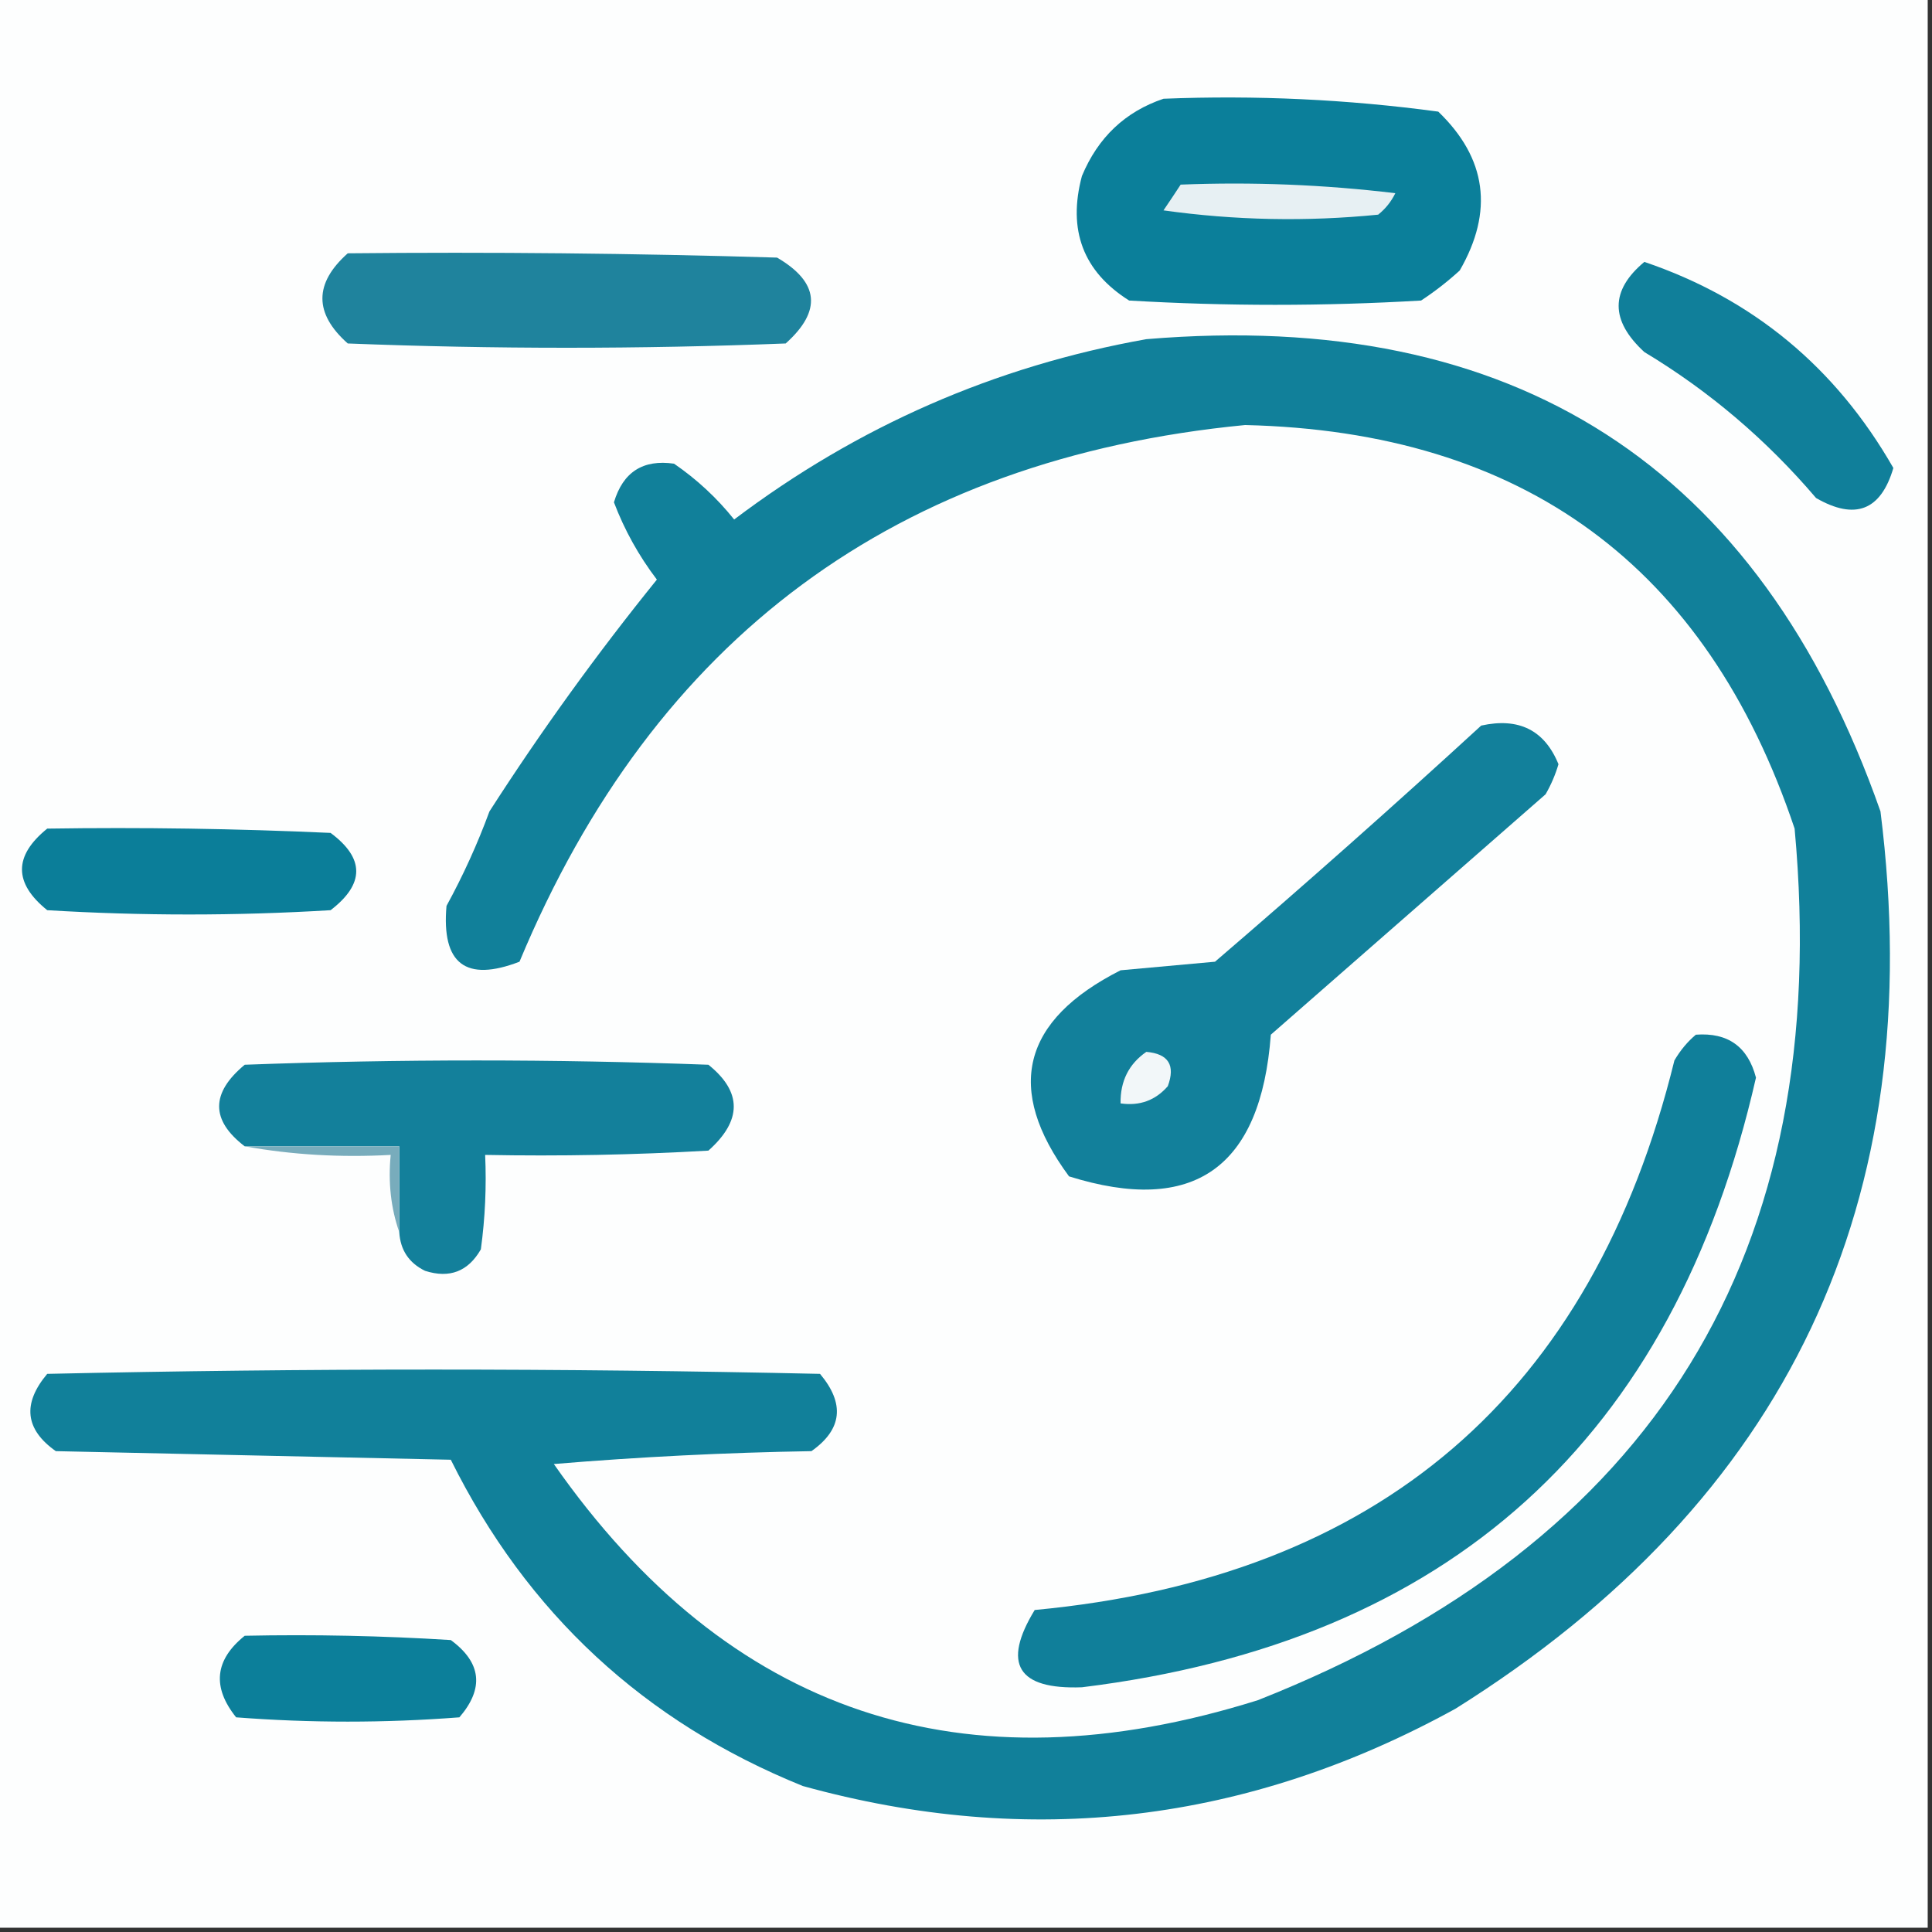
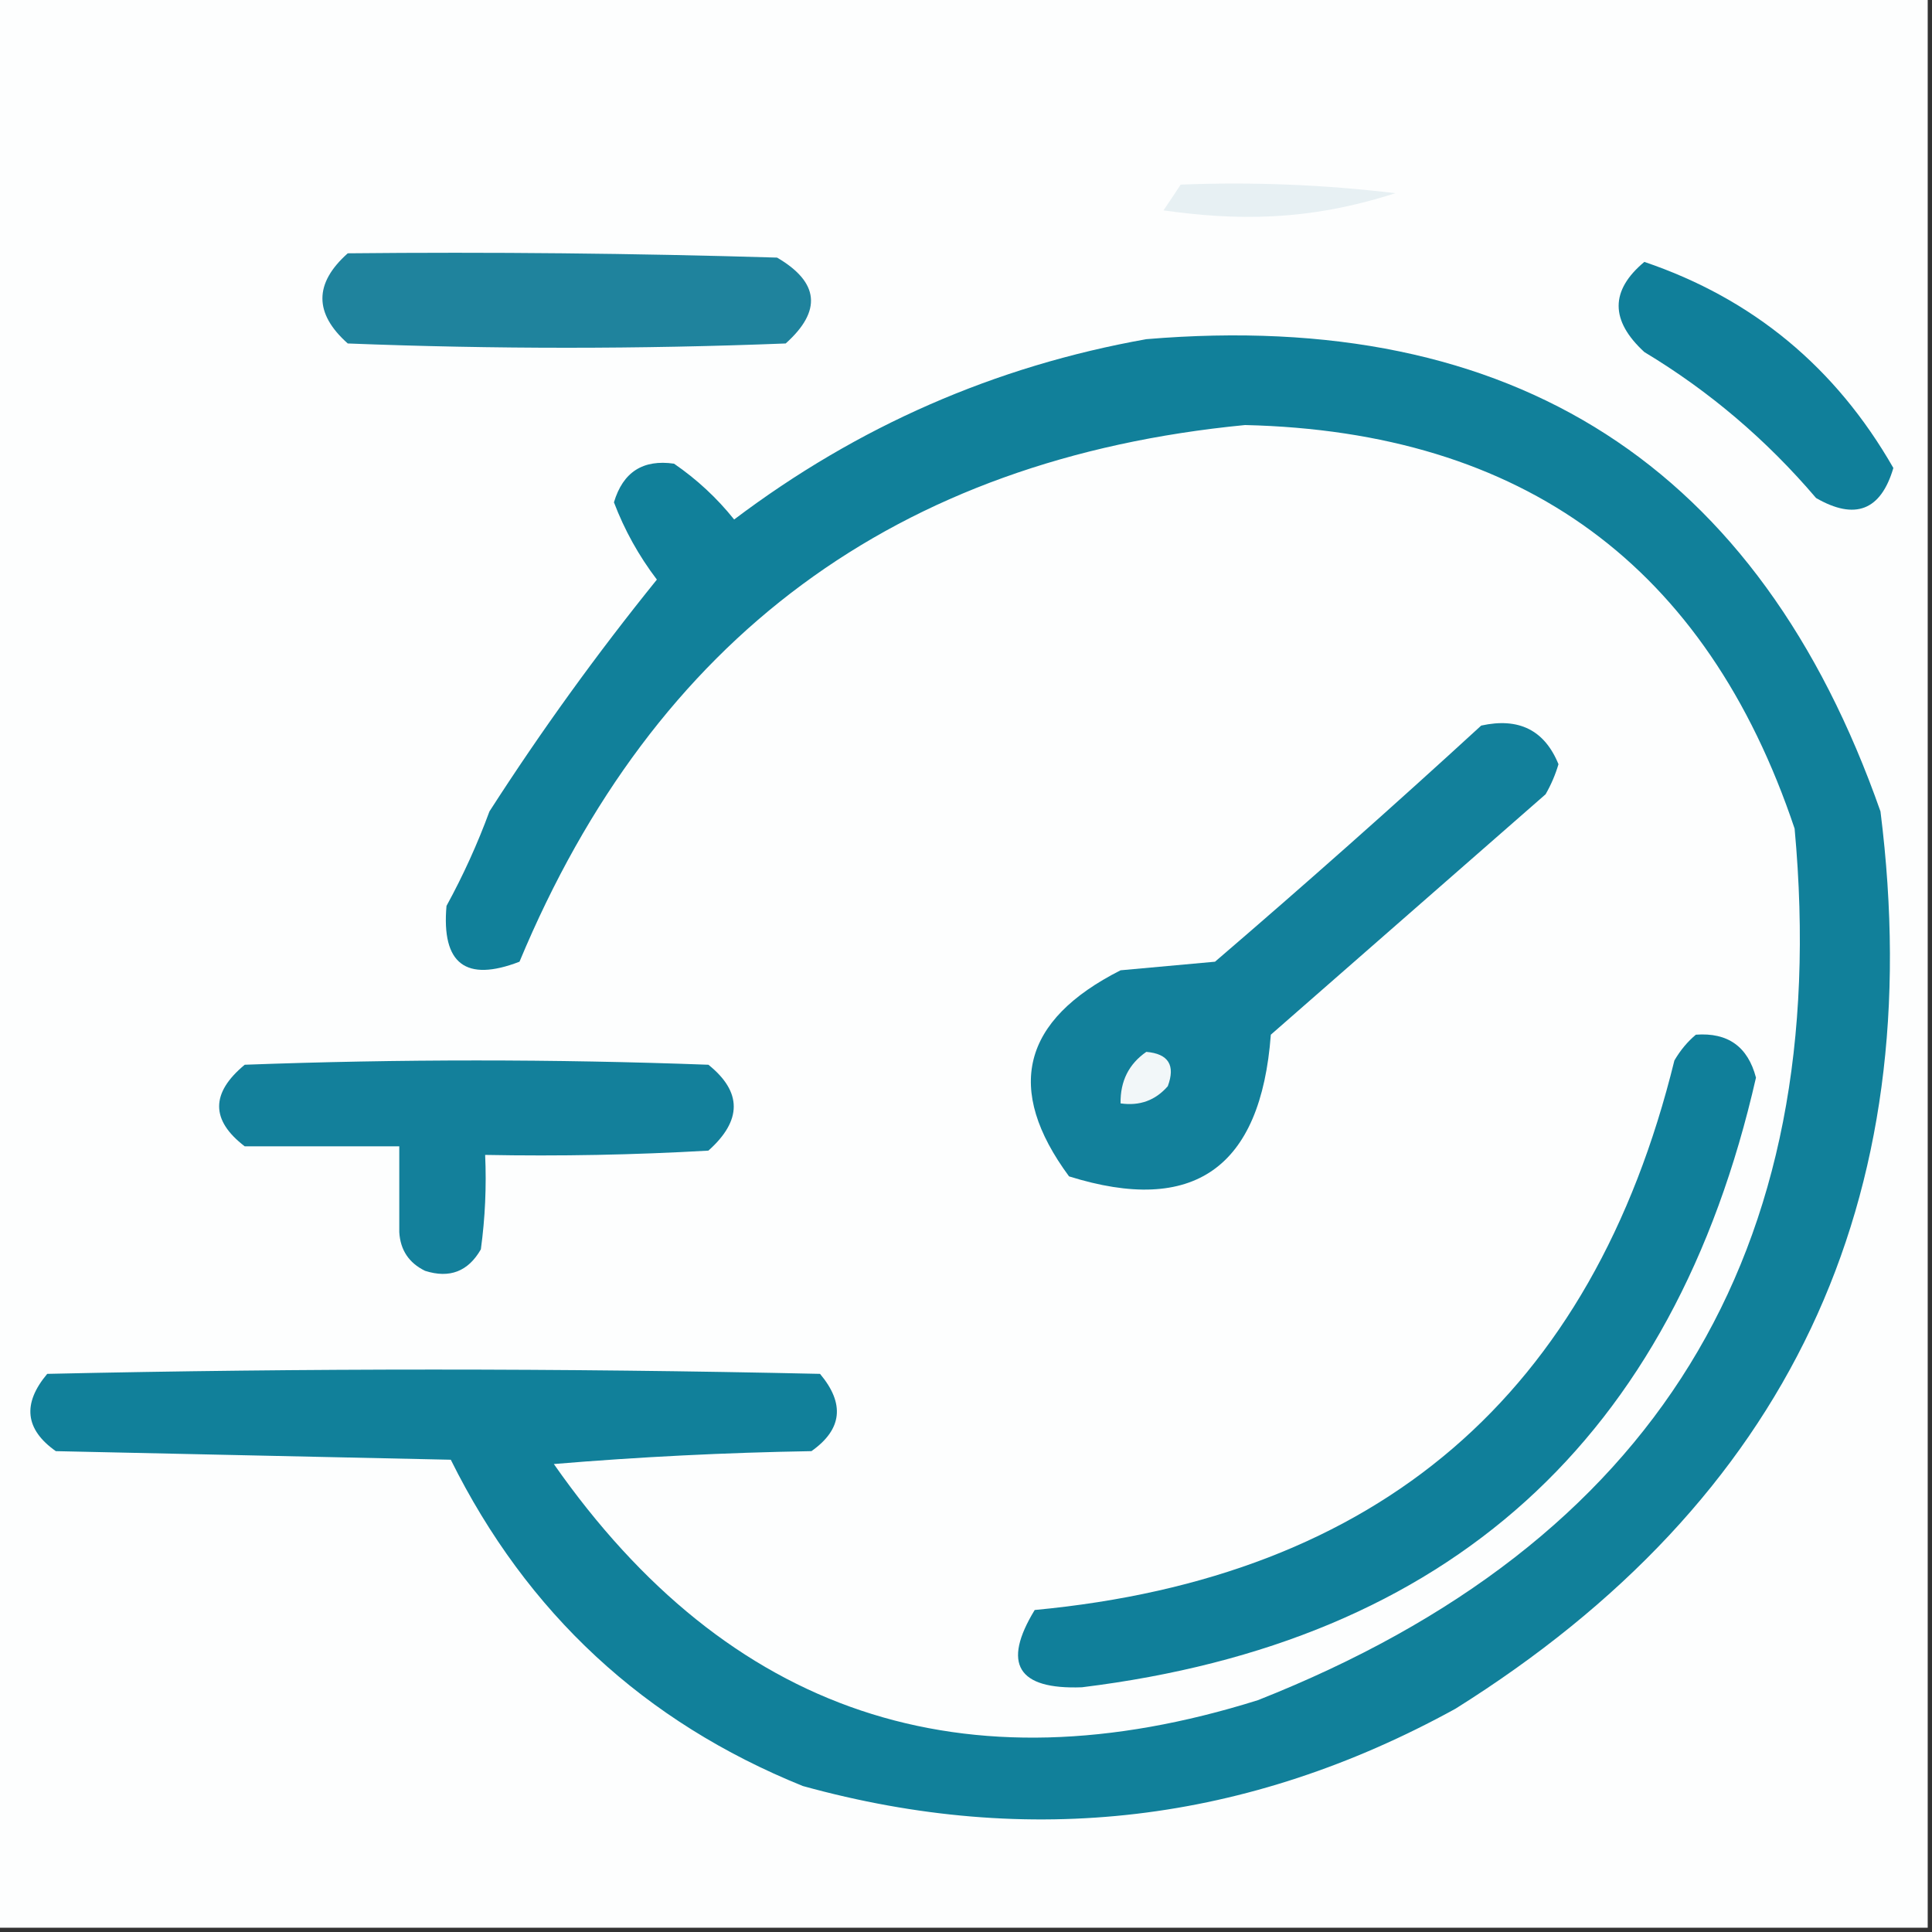
<svg xmlns="http://www.w3.org/2000/svg" version="1.1" width="225px" height="225px" style="shape-rendering:geometricPrecision; text-rendering:geometricPrecision; image-rendering:optimizeQuality; fill-rule:evenodd; clip-rule:evenodd">
  <rect width="100%" height="100%" fill="#333333" stroke="none" />
  <g>
    <path style="opacity:1" fill="#fdfefe" d="M -0.5,-0.5 C 74.5,-0.5 149.5,-0.5 224.5,-0.5C 224.5,74.5 224.5,149.5 224.5,224.5C 149.5,224.5 74.5,224.5 -0.5,224.5C -0.5,149.5 -0.5,74.5 -0.5,-0.5 Z" />
  </g>
  <g>
-     <path style="opacity:1" fill="#0b7f9a" d="M 135.5,11.5 C 146.245,11.071 156.912,11.571 167.5,13C 173.142,18.432 173.976,24.599 170,31.5C 168.59,32.788 167.09,33.954 165.5,35C 154.167,35.667 142.833,35.667 131.5,35C 126.15,31.63 124.317,26.796 126,20.5C 127.871,16.006 131.038,13.006 135.5,11.5 Z" />
-   </g>
+     </g>
  <g>
-     <path style="opacity:1" fill="#e7f0f3" d="M 137.5,21.5 C 145.86,21.169 154.193,21.502 162.5,22.5C 162.023,23.478 161.357,24.311 160.5,25C 152.147,25.832 143.813,25.665 135.5,24.5C 136.193,23.482 136.859,22.482 137.5,21.5 Z" />
+     <path style="opacity:1" fill="#e7f0f3" d="M 137.5,21.5 C 145.86,21.169 154.193,21.502 162.5,22.5C 152.147,25.832 143.813,25.665 135.5,24.5C 136.193,23.482 136.859,22.482 137.5,21.5 Z" />
  </g>
  <g>
    <path style="opacity:1" fill="#1f839d" d="M 40.5,29.5 C 57.17,29.333 73.837,29.5 90.5,30C 95.408,32.873 95.741,36.206 91.5,40C 74.5,40.667 57.5,40.667 40.5,40C 36.565,36.504 36.565,33.004 40.5,29.5 Z" />
  </g>
  <g>
    <path style="opacity:1" fill="#107f9a" d="M 191.5,30.5 C 204.127,34.782 213.793,42.782 220.5,54.5C 219.046,59.452 216.046,60.619 211.5,58C 205.714,51.208 199.048,45.541 191.5,41C 187.509,37.33 187.509,33.83 191.5,30.5 Z" />
  </g>
  <g>
    <path style="opacity:1" fill="#11809a" d="M 133.5,39.5 C 176.36,35.91 204.86,54.243 219,94.5C 224.708,139.915 208.208,174.749 169.5,199C 145.294,212.315 119.961,215.315 93.5,208C 75.034,200.535 61.367,187.868 52.5,170C 37.167,169.667 21.833,169.333 6.5,169C 2.915,166.472 2.582,163.472 5.5,160C 35.5,159.333 65.5,159.333 95.5,160C 98.418,163.472 98.085,166.472 94.5,169C 84.483,169.168 74.483,169.668 64.5,170.5C 84.856,199.607 112.189,208.773 146.5,198C 192.713,179.732 213.547,145.898 209,96.5C 198.741,65.925 177.408,50.258 145,49.5C 104.389,53.437 76.222,74.27 60.5,112C 54.24,114.412 51.407,112.245 52,105.5C 53.941,101.952 55.607,98.286 57,94.5C 63.01,85.147 69.51,76.147 76.5,67.5C 74.394,64.731 72.727,61.731 71.5,58.5C 72.549,54.977 74.883,53.477 78.5,54C 81.16,55.827 83.494,57.994 85.5,60.5C 99.889,49.635 115.889,42.635 133.5,39.5 Z" />
  </g>
  <g>
    <path style="opacity:1" fill="#12809b" d="M 172.5,84.5 C 176.881,83.534 179.881,85.034 181.5,89C 181.138,90.225 180.638,91.391 180,92.5C 169.333,101.833 158.667,111.167 148,120.5C 146.837,136.04 139.003,141.54 124.5,137C 116.992,126.828 118.992,118.828 130.5,113C 134.167,112.667 137.833,112.333 141.5,112C 152.027,102.968 162.361,93.801 172.5,84.5 Z" />
  </g>
  <g>
-     <path style="opacity:1" fill="#0b7e99" d="M 5.5,96.5 C 16.505,96.334 27.505,96.5 38.5,97C 42.481,99.951 42.481,102.952 38.5,106C 27.5,106.667 16.5,106.667 5.5,106C 1.581,102.84 1.581,99.673 5.5,96.5 Z" />
-   </g>
+     </g>
  <g>
    <path style="opacity:1" fill="#107f9a" d="M 197.5,120.5 C 201.223,120.223 203.556,121.89 204.5,125.5C 194.924,167.578 168.758,191.245 126,196.5C 118.508,196.777 116.675,193.777 120.5,187.5C 160.598,183.73 185.432,162.397 195,123.5C 195.698,122.309 196.531,121.309 197.5,120.5 Z" />
  </g>
  <g>
    <path style="opacity:1" fill="#f2f7f9" d="M 133.5,122.5 C 136.076,122.722 136.91,124.055 136,126.5C 134.556,128.155 132.722,128.822 130.5,128.5C 130.461,125.911 131.461,123.911 133.5,122.5 Z" />
  </g>
  <g>
    <path style="opacity:1" fill="#13809b" d="M 46.5,143.5 C 46.5,140.167 46.5,136.833 46.5,133.5C 40.5,133.5 34.5,133.5 28.5,133.5C 24.527,130.46 24.527,127.294 28.5,124C 46.5,123.333 64.5,123.333 82.5,124C 86.436,127.159 86.436,130.492 82.5,134C 73.84,134.5 65.173,134.666 56.5,134.5C 56.665,138.182 56.499,141.848 56,145.5C 54.519,148.08 52.352,148.913 49.5,148C 47.624,147.082 46.624,145.582 46.5,143.5 Z" />
  </g>
  <g>
-     <path style="opacity:1" fill="#78acbc" d="M 28.5,133.5 C 34.5,133.5 40.5,133.5 46.5,133.5C 46.5,136.833 46.5,140.167 46.5,143.5C 45.523,140.713 45.19,137.713 45.5,134.5C 39.642,134.822 33.975,134.489 28.5,133.5 Z" />
-   </g>
+     </g>
  <g>
-     <path style="opacity:1" fill="#0c7f9a" d="M 28.5,190.5 C 36.507,190.334 44.507,190.5 52.5,191C 56.072,193.626 56.405,196.626 53.5,200C 44.833,200.667 36.167,200.667 27.5,200C 24.675,196.476 25.008,193.31 28.5,190.5 Z" />
-   </g>
+     </g>
</svg>